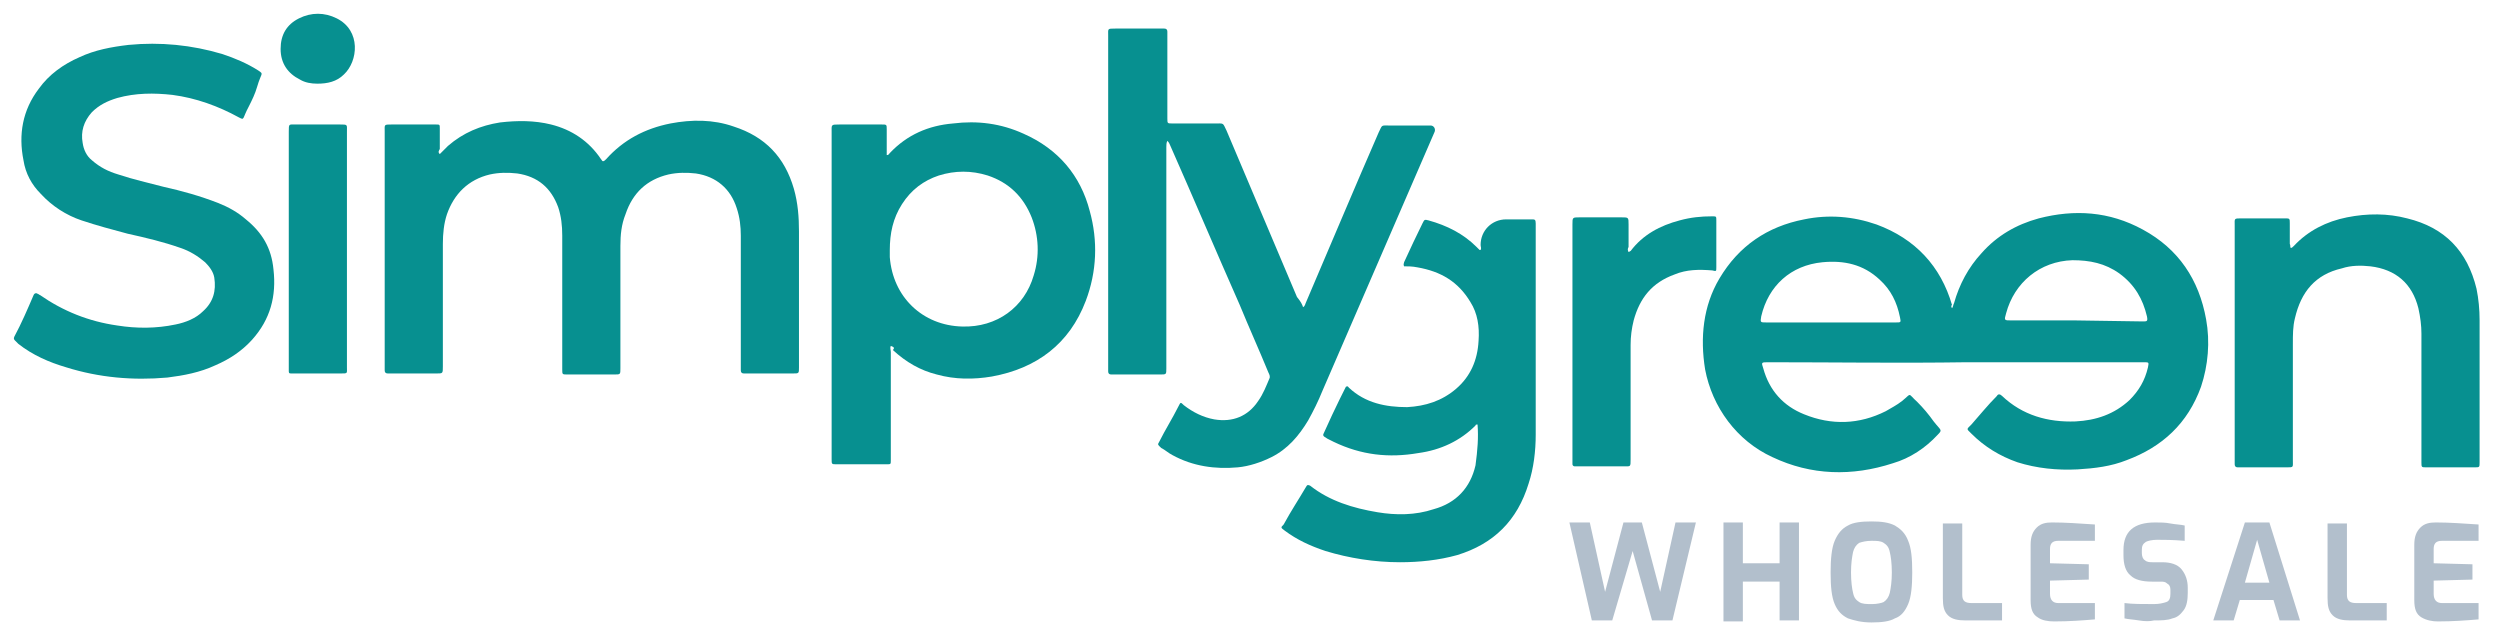
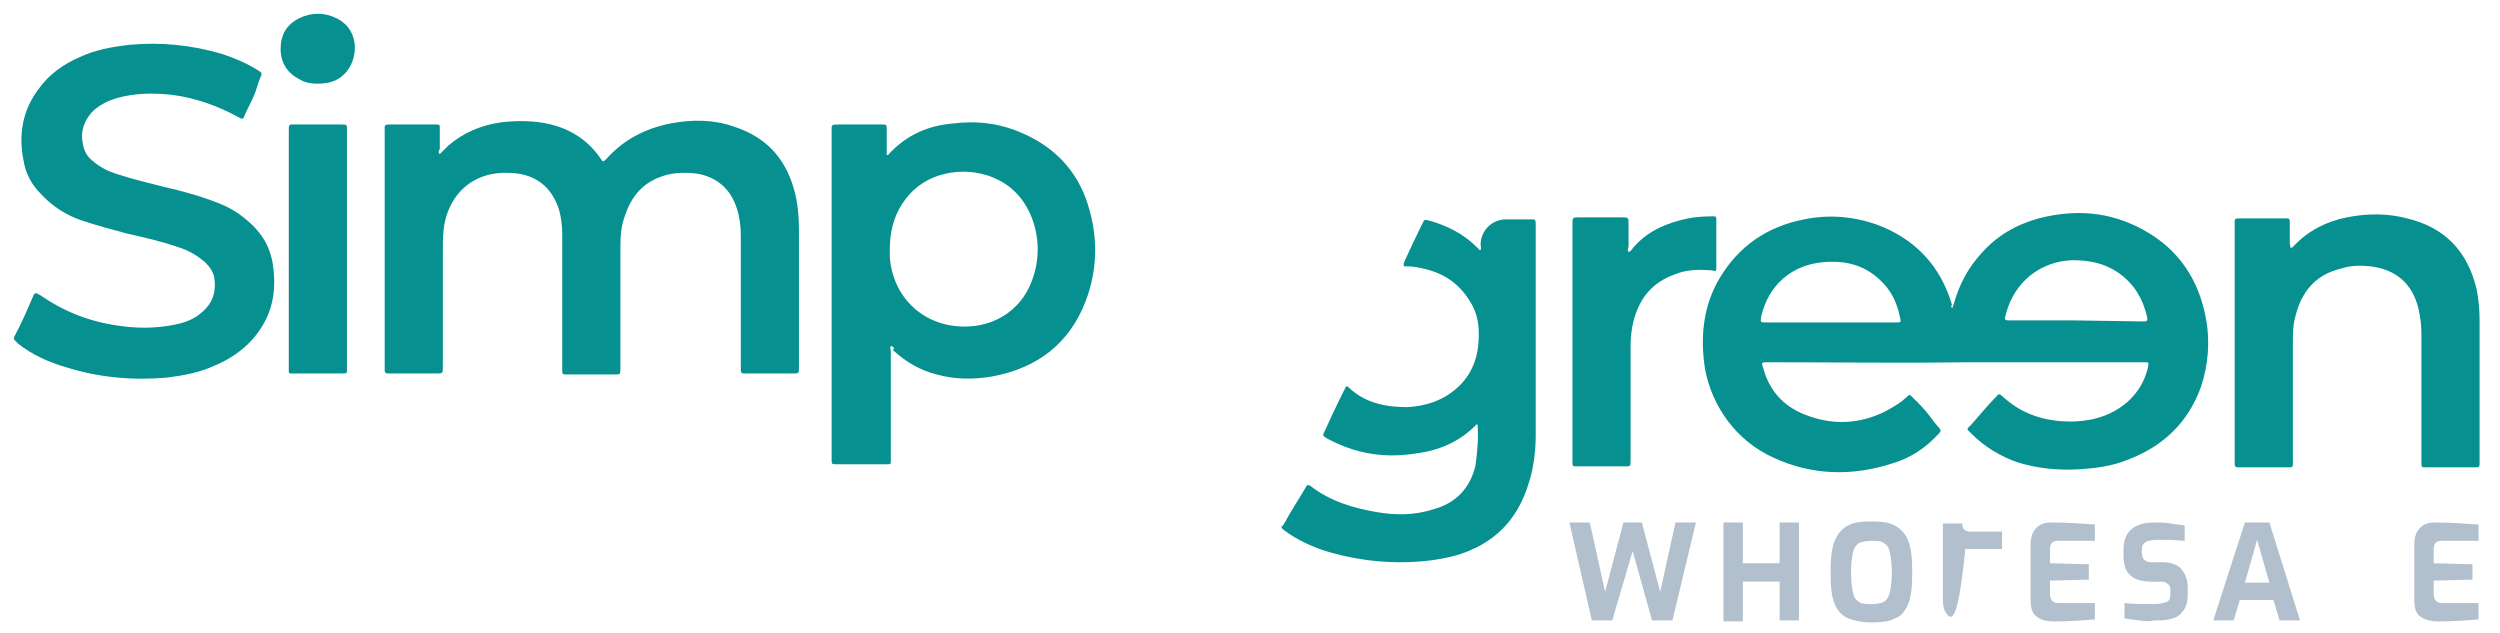
<svg xmlns="http://www.w3.org/2000/svg" version="1.1" id="Layer_1" width="245" height="62" viewBox="0 0 245 62" style="enable-background:new 0 0 245 62;" xml:space="preserve">
  <style type="text/css">
	.st0{fill:#079090;}
	.st1{fill:#B2BFCC;}
</style>
  <g>
    <g>
      <g>
        <g>
          <g>
            <g>
-               <path class="st0" d="M127.7,30.1c0.2-0.1,0.2-0.3,0.3-0.5c2.4-5.6,4.7-11.1,7.1-16.6c0.4-0.8,0.2-0.7,1.1-0.7c1.4,0,2.7,0,4,0        l0,0c0.3,0,0.5,0.3,0.4,0.6l0,0c-3.7,8.5-7.3,16.9-11,25.4c-0.4,1-0.9,2-1.4,2.9c-0.9,1.5-2,2.8-3.6,3.6c-1,0.5-2.2,0.9-3.3,1        c-2.2,0.2-4.4-0.1-6.4-1.2c-0.4-0.2-0.7-0.5-1.1-0.7c-0.3-0.3-0.4-0.3-0.2-0.6c0.6-1.2,1.3-2.3,1.9-3.5        c0.2-0.4,0.2-0.4,0.5-0.1c0.9,0.7,1.9,1.2,3,1.4c1.8,0.3,3.3-0.3,4.3-1.8c0.5-0.7,0.8-1.5,1.1-2.2c0.1-0.2,0-0.4-0.1-0.6        c-0.9-2.2-1.9-4.4-2.8-6.6c-2.3-5.2-4.5-10.4-6.8-15.6c-0.1-0.2-0.1-0.3-0.3-0.5c-0.1,0.2-0.1,0.4-0.1,0.6c0,3.7,0,7.4,0,11        s0,7.1,0,10.7c0,0.6,0,0.6-0.6,0.6c-1.5,0-3,0-4.5,0c-0.1,0-0.2,0-0.3,0c-0.2,0-0.3-0.1-0.3-0.3c0-0.1,0-0.3,0-0.4        c0-10.8,0-21.7,0-32.5c0-0.7-0.1-0.7,0.7-0.7c1.5,0,2.9,0,4.4,0c0.1,0,0.2,0,0.4,0c0.2,0,0.3,0.1,0.3,0.3c0,0.4,0,0.7,0,1        c0,7.3,0,0.1,0,6.6c0,0.3,0,0.6,0,0.9c0,0.5,0,0.5,0.5,0.5c1.4,0,2.7,0,4.1,0c1,0,0.8-0.1,1.2,0.7c2.3,5.4,4.6,10.9,6.9,16.3        C127.5,29.6,127.6,29.8,127.7,30.1z" />
-             </g>
+               </g>
          </g>
        </g>
        <g>
          <g>
            <g>
              <path class="st0" d="M43.1,15.1c0.3-0.3,0.5-0.5,0.8-0.8c1.5-1.3,3.2-2,5.1-2.3c1.7-0.2,3.4-0.2,5,0.2c2,0.5,3.7,1.6,4.9,3.4        c0.1,0.1,0.1,0.2,0.2,0.2c0.1,0,0.2-0.1,0.3-0.2c1.7-1.9,3.8-3,6.3-3.5c2.1-0.4,4.2-0.4,6.2,0.3c3.1,1,5,3,5.9,6.1        c0.4,1.4,0.5,2.8,0.5,4.2c0,4.4,0,8.8,0,13.3c0,0.6,0,0.6-0.6,0.6c-1.5,0-3,0-4.5,0c-0.1,0-0.2,0-0.3,0        c-0.2,0-0.3-0.1-0.3-0.3s0-0.3,0-0.5c0-4.3,0-8.5,0-12.7c0-0.9-0.1-1.8-0.4-2.7c-0.6-1.9-2-3.1-4-3.4        c-0.9-0.1-1.8-0.1-2.7,0.1c-2.1,0.5-3.5,1.8-4.2,3.9c-0.4,1-0.5,2-0.5,3.1c0,3.8,0,7.7,0,11.6c0,0.1,0,0.3,0,0.4        c0,0.6,0,0.6-0.6,0.6c-1.5,0-3,0-4.5,0h-0.1c-0.5,0-0.5,0-0.5-0.5c0-0.1,0-0.3,0-0.4c0-4.2,0-8.4,0-12.7c0-1-0.1-1.9-0.4-2.8        c-0.7-1.9-2-3-4-3.3c-0.9-0.1-1.8-0.1-2.7,0.1c-2.1,0.5-3.5,1.9-4.2,3.9c-0.3,0.9-0.4,1.9-0.4,2.9c0,4,0,8,0,12        c0,0.7,0,0.7-0.6,0.7c-1.5,0-3,0-4.4,0c-0.1,0-0.2,0-0.4,0s-0.3-0.1-0.3-0.3c0-0.1,0-0.2,0-0.4c0-7.7,0-15.4,0-23        c0-0.7-0.1-0.7,0.7-0.7c1.4,0,2.7,0,4,0c0.1,0,0.2,0,0.3,0c0.4,0,0.4,0,0.4,0.4c0,0.6,0,1.3,0,2C43,14.8,42.9,14.9,43.1,15.1z        " />
            </g>
          </g>
        </g>
        <g>
          <g>
            <g>
              <path class="st0" d="M3.3,28.9c0.1-0.2,0.3-0.2,0.4-0.1c0.1,0,0.1,0.1,0.2,0.1c2.3,1.6,4.8,2.6,7.6,3c1.9,0.3,3.8,0.3,5.7-0.1        c1-0.2,2-0.6,2.7-1.3c1-0.9,1.3-2,1.1-3.3c-0.1-0.6-0.5-1.1-0.9-1.5c-0.7-0.6-1.5-1.1-2.4-1.4c-1.7-0.6-3.4-1-5.2-1.4        c-1.5-0.4-3-0.8-4.5-1.3S5.1,20.2,4,19c-0.9-0.9-1.5-2-1.7-3.3c-0.5-2.5-0.1-4.9,1.5-7c1-1.4,2.4-2.4,4-3.1        c1.5-0.7,3.1-1,4.8-1.2c3.1-0.3,6.2,0,9.2,0.9c1.2,0.4,2.4,0.9,3.5,1.6c0.6,0.4,0.3,0.2-0.1,1.6c-0.2,0.7-0.5,1.3-0.8,1.9        c-0.7,1.3-0.4,1.4-1,1.1c-2-1.1-4.2-1.9-6.5-2.2c-1.8-0.2-3.6-0.2-5.4,0.3c-1,0.3-1.8,0.7-2.5,1.4c-0.8,0.9-1.1,1.9-0.9,3        c0.1,0.7,0.4,1.3,0.9,1.7c0.8,0.7,1.6,1.1,2.6,1.4c1.5,0.5,2.9,0.8,4.4,1.2c1.8,0.4,3.6,0.9,5.4,1.6c1,0.4,1.9,0.9,2.7,1.6        c1.6,1.3,2.5,2.8,2.7,4.9c0.3,2.6-0.3,4.9-2.1,6.9c-1,1.1-2.2,1.9-3.6,2.5c-1.5,0.7-3.1,1-4.7,1.2c-3.4,0.3-6.7,0-9.9-1        c-1.7-0.5-3.3-1.2-4.7-2.3c-0.1-0.1-0.2-0.2-0.3-0.3c-0.1-0.1-0.2-0.2-0.1-0.4C2.1,31.7,2.7,30.3,3.3,28.9z" />
            </g>
          </g>
        </g>
        <g>
          <g>
            <g>
              <path class="st0" d="M144.8,41.6c-0.1,0-0.2,0-0.2,0.1c-1.5,1.5-3.4,2.4-5.6,2.7c-2.9,0.5-5.6,0.2-8.3-1.1        c-0.2-0.1-0.4-0.2-0.6-0.3c-0.5-0.3-0.5-0.3-0.3-0.7c0.5-1.1,1-2.2,1.5-3.2c0.2-0.4,0.4-0.8,0.6-1.2c0.2-0.1,0.2,0,0.3,0.1        c1.6,1.5,3.6,1.9,5.7,1.9c1.8-0.1,3.4-0.6,4.8-1.8c1.4-1.2,2.1-2.8,2.2-4.7c0.1-1.4-0.1-2.7-0.8-3.8c-1.2-2-2.9-3-5.2-3.4        c-0.5-0.1-0.9-0.1-1.3-0.1c-0.1-0.2,0-0.3,0-0.4c0.6-1.3,1.2-2.6,1.8-3.8c0.2-0.4,0.2-0.4,0.6-0.3c1.8,0.5,3.4,1.3,4.7,2.6        c0.1,0.1,0.2,0.2,0.3,0.3c0,0,0,0,0.1,0c0.1-0.2,0-0.3,0-0.5l0,0c0-1.4,1.1-2.5,2.5-2.5c0.8,0,1.7,0,2.5,0        c0.3,0,0.4,0,0.4,0.4c0,0.1,0,0.2,0,0.3c0,6.8,0,13.6,0,20.4c0,1.6-0.2,3.3-0.7,4.8c-1.1,3.6-3.4,5.9-7,7        c-1.8,0.5-3.7,0.7-5.6,0.7c-2.5,0-5-0.4-7.3-1.1c-1.5-0.5-2.8-1.1-4-2c-0.4-0.3-0.4-0.3-0.1-0.6c0.7-1.3,1.5-2.5,2.2-3.7        c0.1-0.2,0.2-0.2,0.4-0.1c1.9,1.5,4.2,2.2,6.6,2.6c1.8,0.3,3.7,0.3,5.5-0.3c2.2-0.6,3.6-2.1,4.1-4.3        C144.8,44.1,144.9,42.9,144.8,41.6z" />
            </g>
          </g>
        </g>
        <g>
          <g>
            <g>
              <path class="st0" d="M224.5,24.3c0.1,0,0.2-0.1,0.3-0.2c1.4-1.5,3.2-2.4,5.2-2.8s4-0.4,5.9,0.1c3.7,0.9,5.9,3.2,6.8,6.9        c0.2,1,0.3,2,0.3,3.1c0,4.6,0,9.1,0,13.7c0,0.1,0,0.1,0,0.2c0,0.5,0,0.5-0.5,0.5c-1.6,0-3.2,0-4.7,0c-0.5,0-0.5,0-0.5-0.5        c0-2.1,0-4.1,0-6.2c0-2.1,0-4.2,0-6.4c0-0.8-0.1-1.6-0.3-2.5c-0.6-2.4-2.2-3.8-4.7-4.1c-0.9-0.1-1.9-0.1-2.8,0.2        c-2.6,0.6-4,2.3-4.6,4.9c-0.2,0.8-0.2,1.6-0.2,2.5c0,3.8,0,7.6,0,11.4c0,0.7,0.1,0.7-0.6,0.7c-1.5,0-3,0-4.4,0        c-0.1,0-0.2,0-0.4,0s-0.3-0.1-0.3-0.3c0-0.1,0-0.3,0-0.4c0-7.7,0-15.3,0-23c0-0.7-0.1-0.7,0.7-0.7c1.4,0,2.8,0,4.2,0        c0.5,0,0.5,0,0.5,0.5c0,0.6,0,1.3,0,2C224.5,24.1,224.4,24.2,224.5,24.3z" />
            </g>
          </g>
        </g>
        <g>
          <g>
            <g>
              <path class="st0" d="M159.6,24.7c0.1,0,0.1-0.1,0.2-0.1c1.2-1.6,2.9-2.5,4.8-3c1.1-0.3,2.1-0.4,3.2-0.4c0.4,0,0.4,0,0.4,0.4        c0,1.5,0,3.1,0,4.6c0,0.4,0,0.4-0.4,0.3c-1.3-0.1-2.5-0.1-3.7,0.4c-2.2,0.8-3.4,2.3-4,4.5c-0.2,0.8-0.3,1.6-0.3,2.4        c0,3.7,0,7.5,0,11.2c0,0.8,0,0.7-0.7,0.7c-1.5,0-2.9,0-4.4,0c-0.1,0-0.3,0-0.4,0c-0.1,0-0.2-0.1-0.2-0.2c0-0.2,0-0.3,0-0.5        c0-7.7,0-15.3,0-23c0-0.7,0-0.7,0.7-0.7c1.4,0,2.7,0,4.1,0c0.7,0,0.7,0,0.7,0.7s0,1.5,0,2.2C159.5,24.4,159.5,24.5,159.6,24.7        z" />
            </g>
          </g>
        </g>
        <g>
          <g>
            <g>
              <path class="st0" d="M34,24.4c0,3.9,0,7.7,0,11.6c0,0.6,0.1,0.6-0.6,0.6c-1.5,0-3,0-4.5,0c-0.1,0-0.2,0-0.4,0        c-0.2,0-0.2-0.1-0.2-0.3c0-0.1,0-0.3,0-0.4c0-7.7,0-15.4,0-23c0-0.8,0-0.7,0.7-0.7c1.4,0,2.9,0,4.3,0c0.8,0,0.7,0,0.7,0.7        C34,16.8,34,20.6,34,24.4z" />
            </g>
          </g>
        </g>
        <g>
          <g>
            <g>
              <path class="st0" d="M31.1,8.2c-0.6,0-1.2-0.1-1.7-0.4c-1.2-0.6-1.9-1.6-1.9-3s0.6-2.4,1.8-3c1.2-0.6,2.5-0.6,3.7,0        C35.4,3,35.1,6,33.7,7.3C33,8,32.1,8.2,31.1,8.2z" />
            </g>
          </g>
        </g>
        <g>
          <path class="st0" d="M191.3,30.2c0.1-0.1,0.1-0.3,0.2-0.5c0.5-1.8,1.4-3.5,2.7-4.9c1.5-1.7,3.4-2.8,5.6-3.4      c3.5-0.9,6.9-0.7,10.2,1.1c3.5,1.9,5.5,4.9,6.2,8.8c0.4,2.2,0.2,4.5-0.5,6.6c-1.3,3.6-3.8,5.9-7.3,7.2c-1.5,0.6-3.1,0.8-4.8,0.9      c-2,0.1-4-0.1-5.9-0.7c-1.7-0.6-3.2-1.5-4.5-2.8c-0.1-0.1-0.2-0.2-0.3-0.3s-0.1-0.2,0-0.3s0.2-0.2,0.3-0.3      c0.8-0.9,1.6-1.9,2.5-2.8c0.1-0.2,0.3-0.2,0.5,0c2,1.9,4.5,2.6,7.2,2.5c2-0.1,3.8-0.7,5.3-2.1c0.9-0.9,1.5-1.9,1.8-3.2      c0.1-0.5,0.1-0.5-0.4-0.5c-0.1,0-0.3,0-0.4,0c-5.7,0-11.4,0-17,0c-6.5,0.1-12.9,0-19.4,0c-0.7,0-0.7,0-0.5,0.6      c0.6,2.2,2,3.7,4,4.5c2.7,1.1,5.4,1,8-0.3c0.5-0.3,1.1-0.6,1.6-1c1-0.8,0.5-0.8,1.5,0.1c0.6,0.6,1.1,1.2,1.6,1.9      c0.7,0.9,0.9,0.8,0.4,1.3c-1.2,1.3-2.7,2.3-4.4,2.8c-4,1.3-8,1.2-11.8-0.6c-3.5-1.6-5.9-4.9-6.6-8.6c-0.5-3.1-0.2-6.2,1.4-8.9      c1.9-3.2,4.7-5.1,8.3-5.8c2.4-0.5,4.8-0.3,7.1,0.5c3.8,1.4,6.3,4.1,7.4,7.9C191.2,29.9,191.2,30.1,191.3,30.2z M210,31.5      c0.4,0,0.5,0,0.4-0.5c-0.4-1.7-1.2-3.1-2.7-4.2c-1.4-1-2.9-1.3-4.6-1.3c-3.2,0.1-5.7,2.2-6.5,5.2c-0.2,0.7-0.2,0.7,0.5,0.7      c2.1,0,4.2,0,6.3,0L210,31.5z M185.8,31.6c0.5,0,0.5,0,0.4-0.5c-0.3-1.5-0.9-2.7-2-3.7c-1.6-1.5-3.5-1.9-5.6-1.7      c-3.1,0.3-5.3,2.3-6,5.3c-0.1,0.6-0.1,0.6,0.5,0.6c2.1,0,4.2,0,6.3,0S183.6,31.6,185.8,31.6z" />
        </g>
        <g>
          <path class="st0" d="M87.3,33.9c-0.1,0.2,0,0.4,0,0.6c0,3.4,0,6.8,0,10.2c0,0.1,0,0.3,0,0.4c0,0.4,0,0.4-0.4,0.4      c-0.3,0-0.6,0-1,0c-1.3,0-2.6,0-3.9,0c-0.5,0-0.5,0-0.5-0.5c0-0.1,0-0.2,0-0.3c0-10.6,0-21.1,0-31.7c0-0.8-0.1-0.8,0.8-0.8      c1.4,0,2.7,0,4.1,0c0.5,0,0.5,0,0.5,0.5c0,0.6,0,1.3,0,2c0,0.2,0,0.3,0,0.5c0.2,0,0.2-0.1,0.3-0.2c1.7-1.8,3.8-2.7,6.2-2.9      c2.4-0.3,4.7,0,6.9,1c3.4,1.5,5.6,4.1,6.5,7.6c0.8,2.9,0.7,5.9-0.4,8.8c-1.6,4.2-4.8,6.6-9.2,7.4c-1.8,0.3-3.6,0.3-5.4-0.2      c-1.6-0.4-3-1.2-4.3-2.4C87.7,34.1,87.6,34,87.3,33.9C87.4,33.9,87.4,33.9,87.3,33.9z M87.2,25.2c0.3,3.9,3.2,6.7,7.1,6.8      c3.4,0.1,6.1-1.9,7-5c0.6-1.9,0.5-3.9-0.2-5.7c-0.8-2-2.2-3.4-4.3-4.1c-1.6-0.5-3.2-0.5-4.8,0c-1.5,0.5-2.7,1.4-3.6,2.8      s-1.2,2.9-1.2,4.5C87.2,24.7,87.2,25,87.2,25.2z" />
        </g>
      </g>
    </g>
    <g>
      <path class="st1" d="M153.8,51.2h2l1.5,6.8l1.8-6.8h1.8l1.8,6.8l1.5-6.8h2l-2.3,9.6h-2L160,54l-2,6.8h-2L153.8,51.2z" />
      <path class="st1" d="M168.9,51.2h1.9v4h3.6v-4h1.9v9.6h-1.9V57h-3.6v3.9h-1.9V51.2z" />
      <path class="st1" d="M181.1,60.6c-0.6-0.3-1-0.7-1.3-1.4s-0.4-1.7-0.4-3.1c0-1.3,0.1-2.4,0.4-3.1c0.3-0.7,0.7-1.2,1.3-1.5    c0.5-0.3,1.3-0.4,2.3-0.4s1.7,0.1,2.3,0.4c0.5,0.3,1,0.7,1.3,1.5c0.3,0.7,0.4,1.7,0.4,3.1c0,1.3-0.1,2.4-0.4,3.1    c-0.3,0.7-0.7,1.2-1.3,1.4c-0.5,0.3-1.3,0.4-2.3,0.4S181.7,60.8,181.1,60.6z M184.6,59c0.3-0.2,0.5-0.5,0.6-0.9    c0.1-0.5,0.2-1.1,0.2-2s-0.1-1.6-0.2-2c-0.1-0.5-0.3-0.7-0.6-0.9s-0.7-0.2-1.2-0.2s-0.9,0.1-1.2,0.2c-0.3,0.2-0.5,0.5-0.6,0.9    c-0.1,0.5-0.2,1.1-0.2,2s0.1,1.6,0.2,2c0.1,0.5,0.3,0.7,0.6,0.9s0.7,0.2,1.3,0.2C183.9,59.2,184.4,59.1,184.6,59z" />
-       <path class="st1" d="M190.9,60.3c-0.4-0.4-0.5-0.9-0.5-1.7v-7.3h1.9v7c0,0.6,0.3,0.8,0.9,0.8h3v1.7h-3.6    C191.9,60.8,191.3,60.7,190.9,60.3z" />
+       <path class="st1" d="M190.9,60.3c-0.4-0.4-0.5-0.9-0.5-1.7v-7.3h1.9c0,0.6,0.3,0.8,0.9,0.8h3v1.7h-3.6    C191.9,60.8,191.3,60.7,190.9,60.3z" />
      <path class="st1" d="M199.7,60.5c-0.5-0.3-0.7-0.8-0.7-1.7v-5.4c0-0.8,0.2-1.3,0.6-1.7c0.4-0.4,0.9-0.5,1.5-0.5    c1.3,0,2.7,0.1,4.2,0.2V53h-3.6c-0.6,0-0.8,0.3-0.8,0.8v1.4l3.8,0.1v1.5l-3.8,0.1v1.3c0,0.6,0.3,0.9,0.8,0.9h3.6v1.6    c-1.2,0.1-2.5,0.2-4,0.2C200.7,60.9,200.1,60.8,199.7,60.5z" />
      <path class="st1" d="M209.6,60.8c-0.6-0.1-1-0.1-1.4-0.2v-1.5c0.8,0.1,1.7,0.1,2.9,0.1c0.5,0,0.9-0.1,1.2-0.2    c0.3-0.1,0.4-0.4,0.4-0.8v-0.4c0-0.3-0.1-0.5-0.3-0.6c-0.2-0.2-0.4-0.2-0.7-0.2h-0.8c-1,0-1.7-0.2-2.1-0.6c-0.5-0.4-0.7-1.1-0.7-2    v-0.5c0-1.8,1-2.7,3.1-2.7c0.5,0,1,0,1.5,0.1s1,0.1,1.4,0.2V53c-1.2-0.1-2.1-0.1-2.7-0.1c-0.5,0-0.9,0.1-1.1,0.2    c-0.3,0.2-0.4,0.4-0.4,0.8v0.3c0,0.3,0.1,0.6,0.3,0.7c0.2,0.2,0.5,0.2,0.8,0.2h0.9c0.8,0,1.5,0.2,1.9,0.7s0.6,1.1,0.6,1.8v0.5    c0,0.7-0.1,1.3-0.4,1.7c-0.3,0.4-0.6,0.7-1.1,0.8c-0.5,0.2-1.1,0.2-1.8,0.2C210.7,60.9,210.2,60.9,209.6,60.8z" />
      <path class="st1" d="M220,51.2h2.4l3,9.6h-2l-0.6-2h-3.3l-0.6,2h-2L220,51.2z M222.4,57.1l-1.2-4.2l-1.2,4.2H222.4z" />
-       <path class="st1" d="M228.6,60.3c-0.4-0.4-0.5-0.9-0.5-1.7v-7.3h1.9v7c0,0.6,0.3,0.8,0.9,0.8h3v1.7h-3.6    C229.6,60.8,229,60.7,228.6,60.3z" />
      <path class="st1" d="M237.3,60.5c-0.5-0.3-0.7-0.8-0.7-1.7v-5.4c0-0.8,0.2-1.3,0.6-1.7c0.4-0.4,0.9-0.5,1.5-0.5    c1.3,0,2.7,0.1,4.2,0.2V53h-3.6c-0.6,0-0.8,0.3-0.8,0.8v1.4l3.8,0.1v1.5l-3.8,0.1v1.3c0,0.6,0.3,0.9,0.8,0.9h3.6v1.6    c-1.2,0.1-2.5,0.2-4,0.2C238.4,60.9,237.8,60.8,237.3,60.5z" />
    </g>
  </g>
</svg>